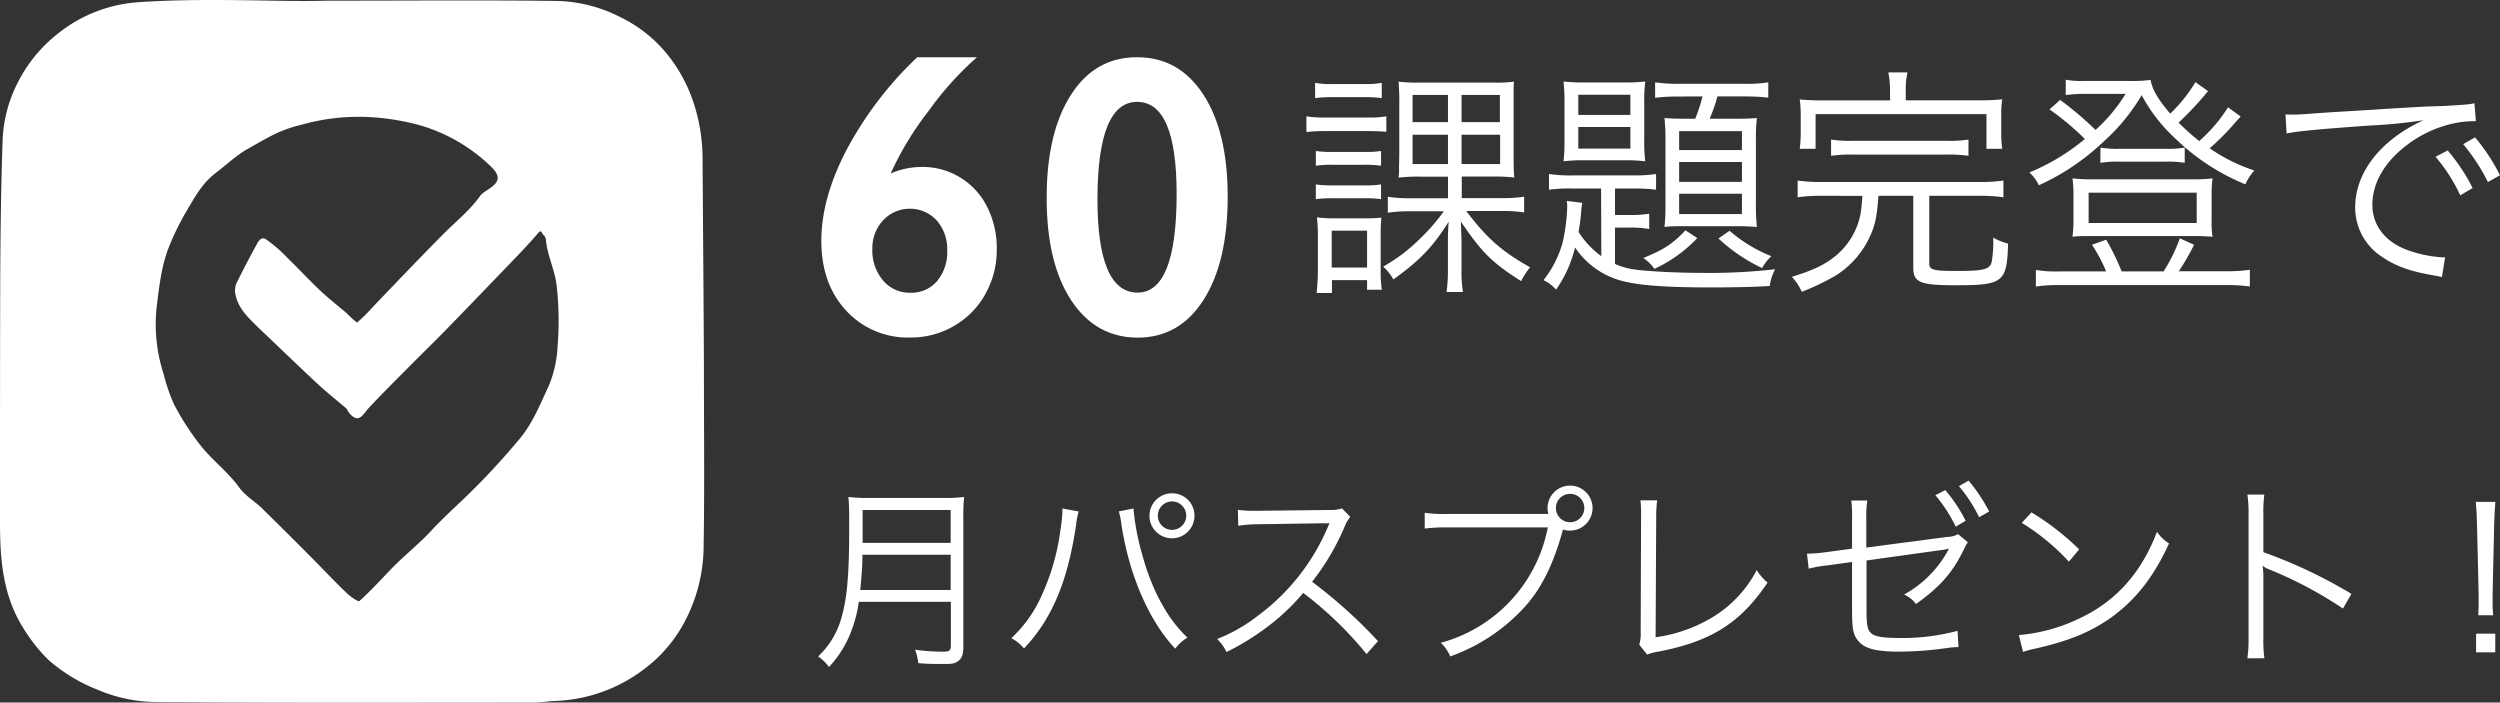
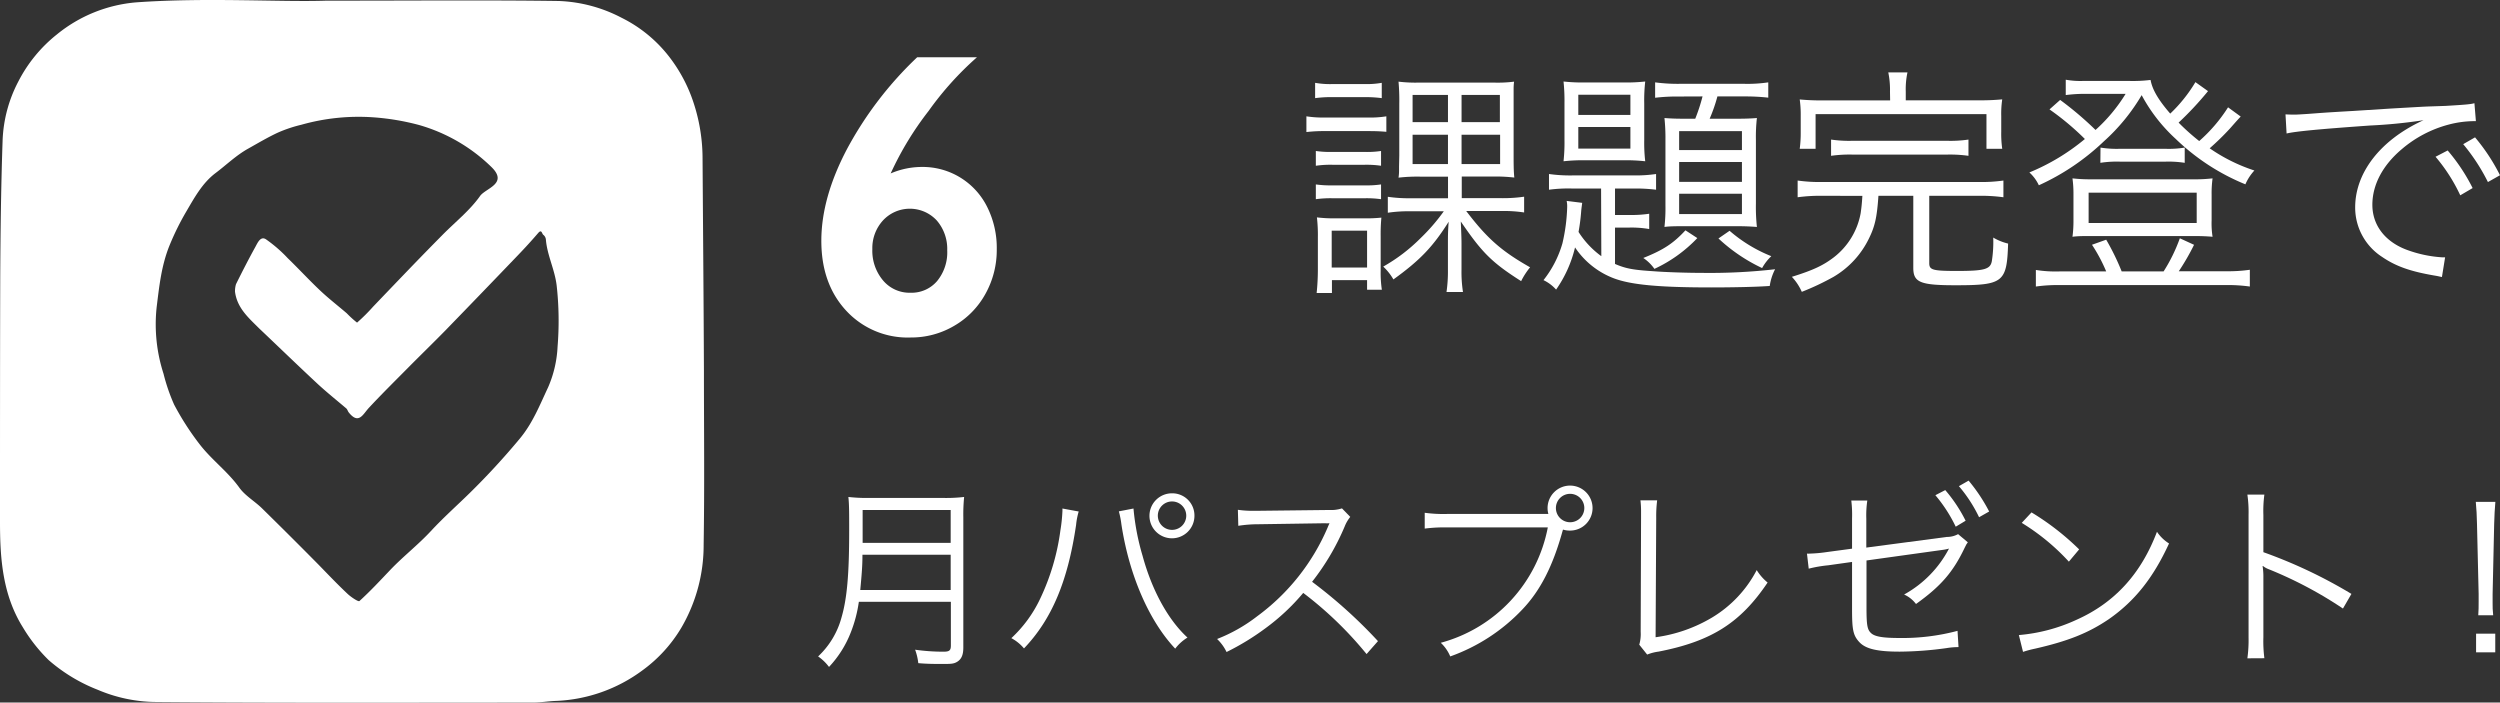
<svg xmlns="http://www.w3.org/2000/svg" viewBox="0 0 527.86 148.33">
  <rect x="0" y="0" width="527.86" height="148.33" fill="#333333" stroke="none" />
  <defs>
    <style>.cls-1{fill:#fff;}</style>
  </defs>
  <g id="レイヤー_2" data-name="レイヤー 2">
    <g id="レイヤー_2-2" data-name="レイヤー 2">
      <path class="cls-1" d="M206.28,12.09a66.64,66.64,0,0,0-10.22,11.35,66.38,66.38,0,0,0-8,13.18,16.8,16.8,0,0,1,6.61-1.37,15.2,15.2,0,0,1,13.79,8.49,19.28,19.28,0,0,1,2,8.86,19,19,0,0,1-2.39,9.45,17.5,17.5,0,0,1-6.61,6.75,17.85,17.85,0,0,1-9.16,2.46,17.66,17.66,0,0,1-13.65-5.68q-5.24-5.67-5.23-14.76t5.43-19.37a76.44,76.44,0,0,1,14.81-19.36ZM184.19,52.6a9.71,9.71,0,0,0,2.25,6.6,7.3,7.3,0,0,0,5.8,2.61,7.09,7.09,0,0,0,5.62-2.46A9.55,9.55,0,0,0,200,52.84a9.15,9.15,0,0,0-2.21-6.29,7.74,7.74,0,0,0-11.36,0A8.65,8.65,0,0,0,184.19,52.6Z" />
-       <path class="cls-1" d="M240.18,12.09q8.76,0,13.9,7.88t5.14,21.56q0,13.78-5.08,21.76t-13.88,8q-8.91,0-14.1-7.91T221,41.7Q221,28,226.14,20T240.18,12.09ZM231.72,42q0,19.77,8.46,19.78,8.26,0,8.26-20.82,0-19.44-8.34-19.45T231.72,42Z" />
      <path class="cls-1" d="M275.84,24.56a22.24,22.24,0,0,0,4.09.25h8.7a21.27,21.27,0,0,0,4.09-.25v3.27c-1.22-.1-2.09-.15-3.68-.15h-9.11a32.76,32.76,0,0,0-4.09.2Zm1.84-7.07a18,18,0,0,0,3.68.26h6.71a18.35,18.35,0,0,0,3.68-.26v3.23a26.11,26.11,0,0,0-3.68-.21h-6.71a25.55,25.55,0,0,0-3.68.21Zm.15,14.39a21.12,21.12,0,0,0,3.48.2h6.86a19.71,19.71,0,0,0,3.43-.2V35a21.26,21.26,0,0,0-3.43-.21h-6.86a21.45,21.45,0,0,0-3.48.21Zm0,7.06a21.59,21.59,0,0,0,3.48.2h6.86a20.08,20.08,0,0,0,3.43-.2v3.12a22.19,22.19,0,0,0-3.43-.2h-6.86a22.4,22.4,0,0,0-3.48.2ZM278,61.87a47.74,47.74,0,0,0,.26-5V50.1a33,33,0,0,0-.2-4.2,30.08,30.08,0,0,0,4.14.2h5.73a31.13,31.13,0,0,0,3.74-.15,38.37,38.37,0,0,0-.15,4v7.22a24.19,24.19,0,0,0,.25,4h-3.12V59.15h-7.42v2.72Zm3.18-5.38h7.47V48.71h-7.47ZM300,37.3a35.2,35.2,0,0,0-4.71.21,9.48,9.48,0,0,0,.11-1.54v-.82l.05-2.35V22a44.83,44.83,0,0,0-.16-4.76,29.93,29.93,0,0,0,4.3.2H315.4a27.53,27.53,0,0,0,4.29-.2,11,11,0,0,0-.1,1.48v.62l0,2.76V32.49c0,1.95,0,3.69.15,5a34.83,34.83,0,0,0-4.81-.21h-6.29v4.56H317a30.71,30.71,0,0,0,4.81-.31v3.33a29,29,0,0,0-4.71-.31h-7.52C314,50.35,317,53,323.07,56.44a15.31,15.31,0,0,0-1.89,2.92c-6.19-3.94-8.24-6-12.74-12.59.1,2.4.15,3.58.15,4.76v5.32a27.51,27.51,0,0,0,.31,4.81h-3.48a30.19,30.19,0,0,0,.3-4.76V51.48c0-1.49,0-2.66.16-4.66-3.33,5.27-6,8.09-11.67,12.18a11.62,11.62,0,0,0-2.15-2.71,36.29,36.29,0,0,0,7.88-6,40.69,40.69,0,0,0,4.91-5.68h-7.16a28.78,28.78,0,0,0-4.66.31V41.55a30.21,30.21,0,0,0,4.71.31h8V37.3Zm-1.74-17.25v5.74h7.47V20.05Zm0,8.4v6.19h7.47V28.45Zm10.34-2.66h8.09V20.05h-8.09Zm0,8.85h8.14V28.45h-8.14Z" />
      <path class="cls-1" d="M338.06,39.81h-6a30.36,30.36,0,0,0-5,.25V36.74a32,32,0,0,0,5,.3h13a29.42,29.42,0,0,0,4.61-.3v3.32a34.14,34.14,0,0,0-4.76-.25H341v5.58h3.12a24.52,24.52,0,0,0,4.1-.26v3.23a22.08,22.08,0,0,0-4.15-.31H341v7.68c2.3,1,3.94,1.27,8,1.53,2.56.21,7.27.36,10.6.36a121.41,121.41,0,0,0,15.2-.77,11,11,0,0,0-1.13,3.53c-2.81.21-8,.31-12.33.31-11.11,0-17.15-.56-20.78-2a17.17,17.17,0,0,1-8-6.45,26,26,0,0,1-4,8.91,8.4,8.4,0,0,0-2.66-2,22.49,22.49,0,0,0,4-7.78,38.09,38.09,0,0,0,1-7.57,5.64,5.64,0,0,0-.11-1.38l3.28.41c-.1.82-.15,1.07-.21,1.74a41.19,41.19,0,0,1-.56,4.4,18.72,18.72,0,0,0,4.81,5.12Zm-7.73-18a39.17,39.17,0,0,0-.2-4.6,37.19,37.19,0,0,0,4.76.2h7.73a37.29,37.29,0,0,0,4.76-.2,35.21,35.21,0,0,0-.21,4.66v7.72a33.48,33.48,0,0,0,.21,4.46,38,38,0,0,0-4.76-.21h-7.73a38,38,0,0,0-4.76.21,36.75,36.75,0,0,0,.2-4.56Zm2.92,2.46h11V20h-11Zm0,7.11h11V26.81h-11Zm25.13,18.89a29.71,29.71,0,0,1-9.06,6.5,9,9,0,0,0-2.35-2.3c4.35-1.74,6.39-3.13,8.9-5.84Zm-3.84-29.89a39.66,39.66,0,0,0-5.07.26V17.39a35.9,35.9,0,0,0,5.22.31h13.67a29.82,29.82,0,0,0,5-.31v3.23a43.76,43.76,0,0,0-4.81-.26h-5.93a32.88,32.88,0,0,1-1.64,4.71h5.47c2.21,0,3.28-.05,4.51-.15a35.25,35.25,0,0,0-.21,4.6V43a39.86,39.86,0,0,0,.21,4.92c-1.49-.11-2.56-.16-4.35-.16H356c-1.95,0-3.48,0-4.56.16a34.86,34.86,0,0,0,.21-4.56V29.47a40.24,40.24,0,0,0-.21-4.55c1.23.1,2.2.15,4.5.15h2a37.94,37.94,0,0,0,1.54-4.71Zm0,11.31H367.8v-4H354.54Zm0,6.71H367.8v-4.2H354.54Zm0,6.8H367.8v-4.3H354.54Zm10.65,3.53A30.74,30.74,0,0,0,374,54.09a10.37,10.37,0,0,0-1.94,2.51,35.71,35.71,0,0,1-9.22-6.25Z" />
      <path class="cls-1" d="M384.68,41.34a35.73,35.73,0,0,0-5.12.31V38.12a33,33,0,0,0,5.12.31h33.21a32.89,32.89,0,0,0,5.12-.31v3.53a35.24,35.24,0,0,0-5.12-.31H407.35V55.57c0,1.43.72,1.64,5.89,1.64,5.78,0,7-.36,7.32-2.05a26.24,26.24,0,0,0,.3-5A11.16,11.16,0,0,0,424,51.43c-.26,8.19-1,8.8-11.11,8.8-7.47,0-8.91-.61-8.91-3.69V41.34h-7.36c-.31,4.51-.72,6.45-2.05,9.11a19,19,0,0,1-7.42,8,54.35,54.35,0,0,1-6.71,3.17,11.3,11.3,0,0,0-2.1-3.17C383,57,385,56,387.19,54.34A15.22,15.22,0,0,0,392.87,45c.15-1.08.25-1.84.36-3.64Zm14.38-22a18,18,0,0,0-.36-4.05h4.05a16.91,16.91,0,0,0-.36,4.05v1.84h15.25a48.79,48.79,0,0,0,5.12-.2,20.61,20.61,0,0,0-.21,3.48v3.37a22.54,22.54,0,0,0,.21,3.59h-3.33V24.1H383.35v7.32H380a25.14,25.14,0,0,0,.21-3.59V24.46A23,23,0,0,0,380,21a49.83,49.83,0,0,0,5.17.2h13.92ZM386.62,29.47a26.48,26.48,0,0,0,4.51.26h20a26.28,26.28,0,0,0,4.5-.26V32.9a27.81,27.81,0,0,0-4.5-.26h-20a27.87,27.87,0,0,0-4.51.26Z" />
      <path class="cls-1" d="M473.11,24.61c-.72.77-.72.77-2.3,2.56a54.83,54.83,0,0,1-4.25,4.14A36.1,36.1,0,0,0,476,36a10.39,10.39,0,0,0-1.9,2.92,46.24,46.24,0,0,1-14.69-9.57,34.8,34.8,0,0,1-7.21-9.26,41,41,0,0,1-8,9.77,49.3,49.3,0,0,1-13.71,9.26,8.45,8.45,0,0,0-2-2.71,44.89,44.89,0,0,0,11.72-7.06,56.2,56.2,0,0,0-7.47-6.25l2.25-2a70.26,70.26,0,0,1,7.47,6.34,34.62,34.62,0,0,0,6.35-7.62h-9.31a32.93,32.93,0,0,0-3.33.25V16.83a17.18,17.18,0,0,0,3.68.26h9.68a30.69,30.69,0,0,0,4.55-.21c.36,2,1.59,4.15,4.15,7.11a31.18,31.18,0,0,0,5.32-6.65l2.66,1.9A67.93,67.93,0,0,1,460,25.89a45.83,45.83,0,0,0,4.35,3.89,32.85,32.85,0,0,0,6.09-7.12Zm-28.4,32.7a34,34,0,0,0-3-5.63l3-1.07a50.65,50.65,0,0,1,3.27,6.7h8.85a34.43,34.43,0,0,0,3.43-7l3,1.38a48.85,48.85,0,0,1-3.22,5.58h10a32.08,32.08,0,0,0,5-.31v3.54a34,34,0,0,0-5.12-.31H434.93a33.69,33.69,0,0,0-5.07.31V57a26.35,26.35,0,0,0,5,.31Zm-3.18-7.47c-1.69,0-2.76,0-3.94.15a24.68,24.68,0,0,0,.21-3.43V41.09a24.21,24.21,0,0,0-.21-3.43,32.93,32.93,0,0,0,4.1.2h21.39a31.75,31.75,0,0,0,4.09-.2,23.47,23.47,0,0,0-.2,3.43v5.47a18,18,0,0,0,.2,3.43c-1.23-.1-2.3-.15-4-.15ZM441,47.08h22.82v-6.4H441Zm2.51-15.92a21.22,21.22,0,0,0,4,.26h9.78a20.38,20.38,0,0,0,4-.26v3.22a22.16,22.16,0,0,0-4.05-.25h-9.62a22.58,22.58,0,0,0-4.14.25Z" />
      <path class="cls-1" d="M482.57,24.15c1,.05,1.49.05,1.84.05.72,0,1.33-.05,2.92-.15,2.87-.21,3.17-.26,9.47-.62l8-.51c6.3-.36,7-.41,8.65-.46l2.92-.1c4.4-.26,5.37-.36,6.09-.57l.31,3.79a21.49,21.49,0,0,0-5.73.72,25.09,25.09,0,0,0-9.83,5.12c-4.09,3.42-6.3,7.57-6.3,11.82s2.61,7.73,7.17,9.47a26.24,26.24,0,0,0,7.68,1.63h.51l-.67,4.15c-.56-.1-.66-.16-1.58-.31-5.07-.87-8.14-1.94-11.06-3.94a12.4,12.4,0,0,1-5.68-10.44c0-5.94,3.48-11.57,9.57-15.71a33.3,33.3,0,0,1,4.86-2.71,105.63,105.63,0,0,1-11.26,1.12c-10.18.72-15.81,1.23-17.65,1.69Zm34.24,7.62a39,39,0,0,1,5.27,7.94l-2.61,1.53a36,36,0,0,0-5.22-8.14ZM522.59,29a40.7,40.7,0,0,1,5.27,8l-2.55,1.44a41,41,0,0,0-5.22-8Z" />
      <path class="cls-1" d="M181.34,127.07a28.28,28.28,0,0,1-1.71,6.48,22.49,22.49,0,0,1-4.59,7.27,9.86,9.86,0,0,0-2.3-2.22,17.49,17.49,0,0,0,4.93-8.19c1.17-4,1.63-9.1,1.63-18.38,0-3.84,0-5.51-.17-7.1a34.91,34.91,0,0,0,4.39.21h15.71a33.07,33.07,0,0,0,4.34-.21,37.59,37.59,0,0,0-.17,4.3v27.49c0,1.51-.37,2.38-1.17,2.93s-1.46.54-3.34.54c-1.38,0-3.13,0-5-.17a11.82,11.82,0,0,0-.67-2.84,42.24,42.24,0,0,0,6,.42c1.22,0,1.55-.25,1.55-1.3v-9.23Zm19.39-2.5v-7.44H182.1c0,2.3-.13,3.88-.46,7.44Zm0-9.95v-6.93H182.14l0,5.93v1Z" />
      <path class="cls-1" d="M227.76,108a15.08,15.08,0,0,0-.55,2.84c-1.75,11.91-5.14,19.93-11,26.07a9.06,9.06,0,0,0-2.67-2.17,27.14,27.14,0,0,0,6.06-8.27,48.27,48.27,0,0,0,4.3-14.5,33.45,33.45,0,0,0,.42-3.93,4.94,4.94,0,0,0,0-.67Zm11.57-.63a50.69,50.69,0,0,0,1.92,10c2,7.35,5.43,13.54,9.48,17.25a9.26,9.26,0,0,0-2.59,2.34c-5.55-5.89-9.73-15.54-11.36-26.23a19.15,19.15,0,0,0-.54-2.76Zm12.87,1.51a4.75,4.75,0,1,1-4.72-4.72A4.68,4.68,0,0,1,252.2,108.86Zm-7.73,0a3,3,0,1,0,3-3A3,3,0,0,0,244.47,108.86Z" />
      <path class="cls-1" d="M288.54,138.1a77.74,77.74,0,0,0-13.37-12.91,45.07,45.07,0,0,1-8,7.48,53.19,53.19,0,0,1-8.19,5,9.33,9.33,0,0,0-2-2.75,34,34,0,0,0,8.48-4.81,45.31,45.31,0,0,0,14.91-18.84c.09-.25.13-.29.21-.5a1.45,1.45,0,0,0,.13-.29,7.57,7.57,0,0,1-1,0l-13.95.21a27.76,27.76,0,0,0-4.3.33l-.09-3.38a20.42,20.42,0,0,0,3.3.21h1.09l14.91-.17a7.5,7.5,0,0,0,2.68-.34l1.75,1.8a7.66,7.66,0,0,0-1.17,2,50.64,50.64,0,0,1-6.89,11.7,103,103,0,0,1,13.91,12.53Z" />
      <path class="cls-1" d="M326.93,108.52a4.63,4.63,0,0,1-.17-1.21,4.75,4.75,0,1,1,4.72,4.72,4.84,4.84,0,0,1-1.46-.21l-.08.25c-2.05,7.44-4.72,12.66-8.52,16.63a38.89,38.89,0,0,1-15.21,9.9,8.39,8.39,0,0,0-2-2.88,31.32,31.32,0,0,0,22.6-24.36H305.5a31.86,31.86,0,0,0-4.68.25v-3.34a29.43,29.43,0,0,0,4.72.25h21.39Zm1.59-1.25a3,3,0,1,0,3-3A3,3,0,0,0,328.52,107.27Z" />
      <path class="cls-1" d="M349.9,105.64a26.87,26.87,0,0,0-.2,3.72l-.13,25.19a31.48,31.48,0,0,0,11.95-4.18,25.29,25.29,0,0,0,9.4-10,10.51,10.51,0,0,0,2.3,2.63c-5.73,8.52-11.87,12.41-23,14.58a9.9,9.9,0,0,0-2.43.63l-1.67-2.09a8,8,0,0,0,.3-2.72l.08-23.94V107.9a20,20,0,0,0-.13-2.26Z" />
      <path class="cls-1" d="M391.05,109.48a25,25,0,0,0-.16-3.8h3.38a21.6,21.6,0,0,0-.21,3.85v6.09l17-2.25a4.89,4.89,0,0,0,2.38-.59l2.05,1.72c-.12.21-.29.41-.33.5l-.34.67c-2.42,5.09-5,8.1-10.27,11.86a6.38,6.38,0,0,0-2.51-2,23.44,23.44,0,0,0,9.48-9.7,9.54,9.54,0,0,1-1.54.3l-15.88,2.21v9.82c0,3.93.17,4.8,1,5.55s2.64,1,6.06,1a45.25,45.25,0,0,0,12.16-1.51l.21,3.43a15.94,15.94,0,0,0-2.51.21,74.89,74.89,0,0,1-9.9.75c-4.76,0-7.19-.58-8.52-2s-1.55-2.63-1.55-6.94v-10l-5.05.71a27.38,27.38,0,0,0-4.1.71l-.37-3.18a4,4,0,0,0,.62,0,29.53,29.53,0,0,0,3.6-.33l5.3-.71Zm19.68-6a31.5,31.5,0,0,1,4.3,6.47l-2.09,1.26a30.94,30.94,0,0,0-4.3-6.65Zm4.93-2A35.94,35.94,0,0,1,420,108l-2.13,1.21a30,30,0,0,0-4.26-6.56Z" />
      <path class="cls-1" d="M426.27,134.09a36.2,36.2,0,0,0,12.16-3.22c8.06-3.59,13.66-9.73,17-18.59a8.4,8.4,0,0,0,2.55,2.47c-3.34,7.27-7.23,12.16-12.74,16-4.31,2.92-8.61,4.63-15.59,6.22a22.8,22.8,0,0,0-2.5.67Zm2.67-25.9A54.73,54.73,0,0,1,439,116l-2.17,2.59a46.23,46.23,0,0,0-9.95-8.19Z" />
      <path class="cls-1" d="M474.52,139a27.77,27.77,0,0,0,.25-4.39V108.69a25.54,25.54,0,0,0-.25-4.26h3.59a25.76,25.76,0,0,0-.21,4.34v7.82a102.76,102.76,0,0,1,18.59,8.81l-1.79,3.09a85.64,85.64,0,0,0-15.59-8.27,4.63,4.63,0,0,1-1.29-.71l-.09,0a14.15,14.15,0,0,1,.17,2.47v12.57a28,28,0,0,0,.21,4.43Z" />
      <path class="cls-1" d="M523.27,129.91c.08-1.29.08-1.58.08-3v-1.51L523,110.57c-.05-1.76-.09-3-.25-4.6h4.13c-.12,1.59-.21,2.84-.25,4.6l-.33,14.87c0,1.76,0,1.76,0,1.92,0,.76,0,1.51.12,2.55Zm-.46,7.82V133.8h4.05v3.93Z" />
      <path class="cls-1" d="M68.88.14C88.77.14,103.37,0,118,.21a31,31,0,0,1,13.26,3.55,28.93,28.93,0,0,1,10.27,8.53A32.3,32.3,0,0,1,146,20.43a37.66,37.66,0,0,1,2.34,13c.1,15,.23,29.91.29,44.86,0,12.25.14,24.5-.06,36.75a34.5,34.5,0,0,1-4.71,17.5,30.15,30.15,0,0,1-8.21,9A32.82,32.82,0,0,1,117.27,148c-1.58.06-3.16.34-4.75.34-26.5,0-53,.11-79.52-.12a31.91,31.91,0,0,1-12.35-2.57,35.27,35.27,0,0,1-10.37-6.27,34.3,34.3,0,0,1-5.45-6.92C.56,125.62,0,118,0,110.2,0,93,0,75.71.05,58.46c.05-9.6.17-19.2.5-28.79A29,29,0,0,1,3.86,17.23,30.38,30.38,0,0,1,12,7.28,30.48,30.48,0,0,1,28.86.49C44-.57,59.08.47,68.88.14ZM49.62,61.58A5.21,5.21,0,0,1,49.83,60c1.32-2.66,2.67-5.3,4.1-7.89.46-.83,1.07-2.3,2.2-1.6a29.08,29.08,0,0,1,4.62,4c2.34,2.26,4.54,4.66,6.9,6.88,1.78,1.68,3.73,3.18,5.59,4.78a20.81,20.81,0,0,0,2.15,1.95,38.26,38.26,0,0,0,3.38-3.36q4.1-4.29,8.21-8.56,3.22-3.33,6.49-6.64c2.67-2.7,5.73-5.12,7.89-8.17,1.17-1.66,6-2.6,2.42-6.11a36,36,0,0,0-15.35-8.9,51.25,51.25,0,0,0-9.63-1.61,44.45,44.45,0,0,0-15.17,1.57,28.91,28.91,0,0,0-5,1.68c-2.14,1-4.19,2.22-6.26,3.38-2.55,1.43-4.59,3.44-6.87,5.15-2.81,2.12-4.51,5.29-6.27,8.29a55.78,55.78,0,0,0-3.36,6.8c-1.79,4.31-2.25,8.81-2.8,13.28a33.91,33.91,0,0,0,1.46,14,39.34,39.34,0,0,0,2.24,6.52,57.7,57.7,0,0,0,5.4,8.39c2.54,3.29,5.92,5.74,8.35,9.12,1.24,1.73,3.26,2.87,4.81,4.39,4,3.93,8,7.91,11.93,11.89,2,2.05,4,4.16,6.13,6.16.72.68,2.28,1.72,2.5,1.52,2.27-2.06,4.37-4.32,6.49-6.55,2.74-2.88,5.88-5.3,8.6-8.23s5.49-5.37,8.23-8.06a153.78,153.78,0,0,0,10.52-11.43c2.75-3.29,4.25-7.15,6-10.86a24.27,24.27,0,0,0,2-8.61,67.37,67.37,0,0,0-.19-12.85c-.39-3.38-2-6.38-2.28-9.73a1.43,1.43,0,0,0-.53-1c-.31-.17-.32-1.28-1.09-.4-1.38,1.61-2.82,3.18-4.29,4.71q-7.59,7.92-15.23,15.79c-2.64,2.7-5.35,5.32-8,8s-5.56,5.55-8.23,8.42c-1.27,1.37-2.14,3.59-4.23,1-.22-.26-.3-.66-.55-.88-2-1.7-4-3.3-5.92-5.06-4.2-3.9-8.31-7.89-12.47-11.83C52.43,67.06,50.05,65,49.62,61.58Z" />
    </g>
  </g>
</svg>